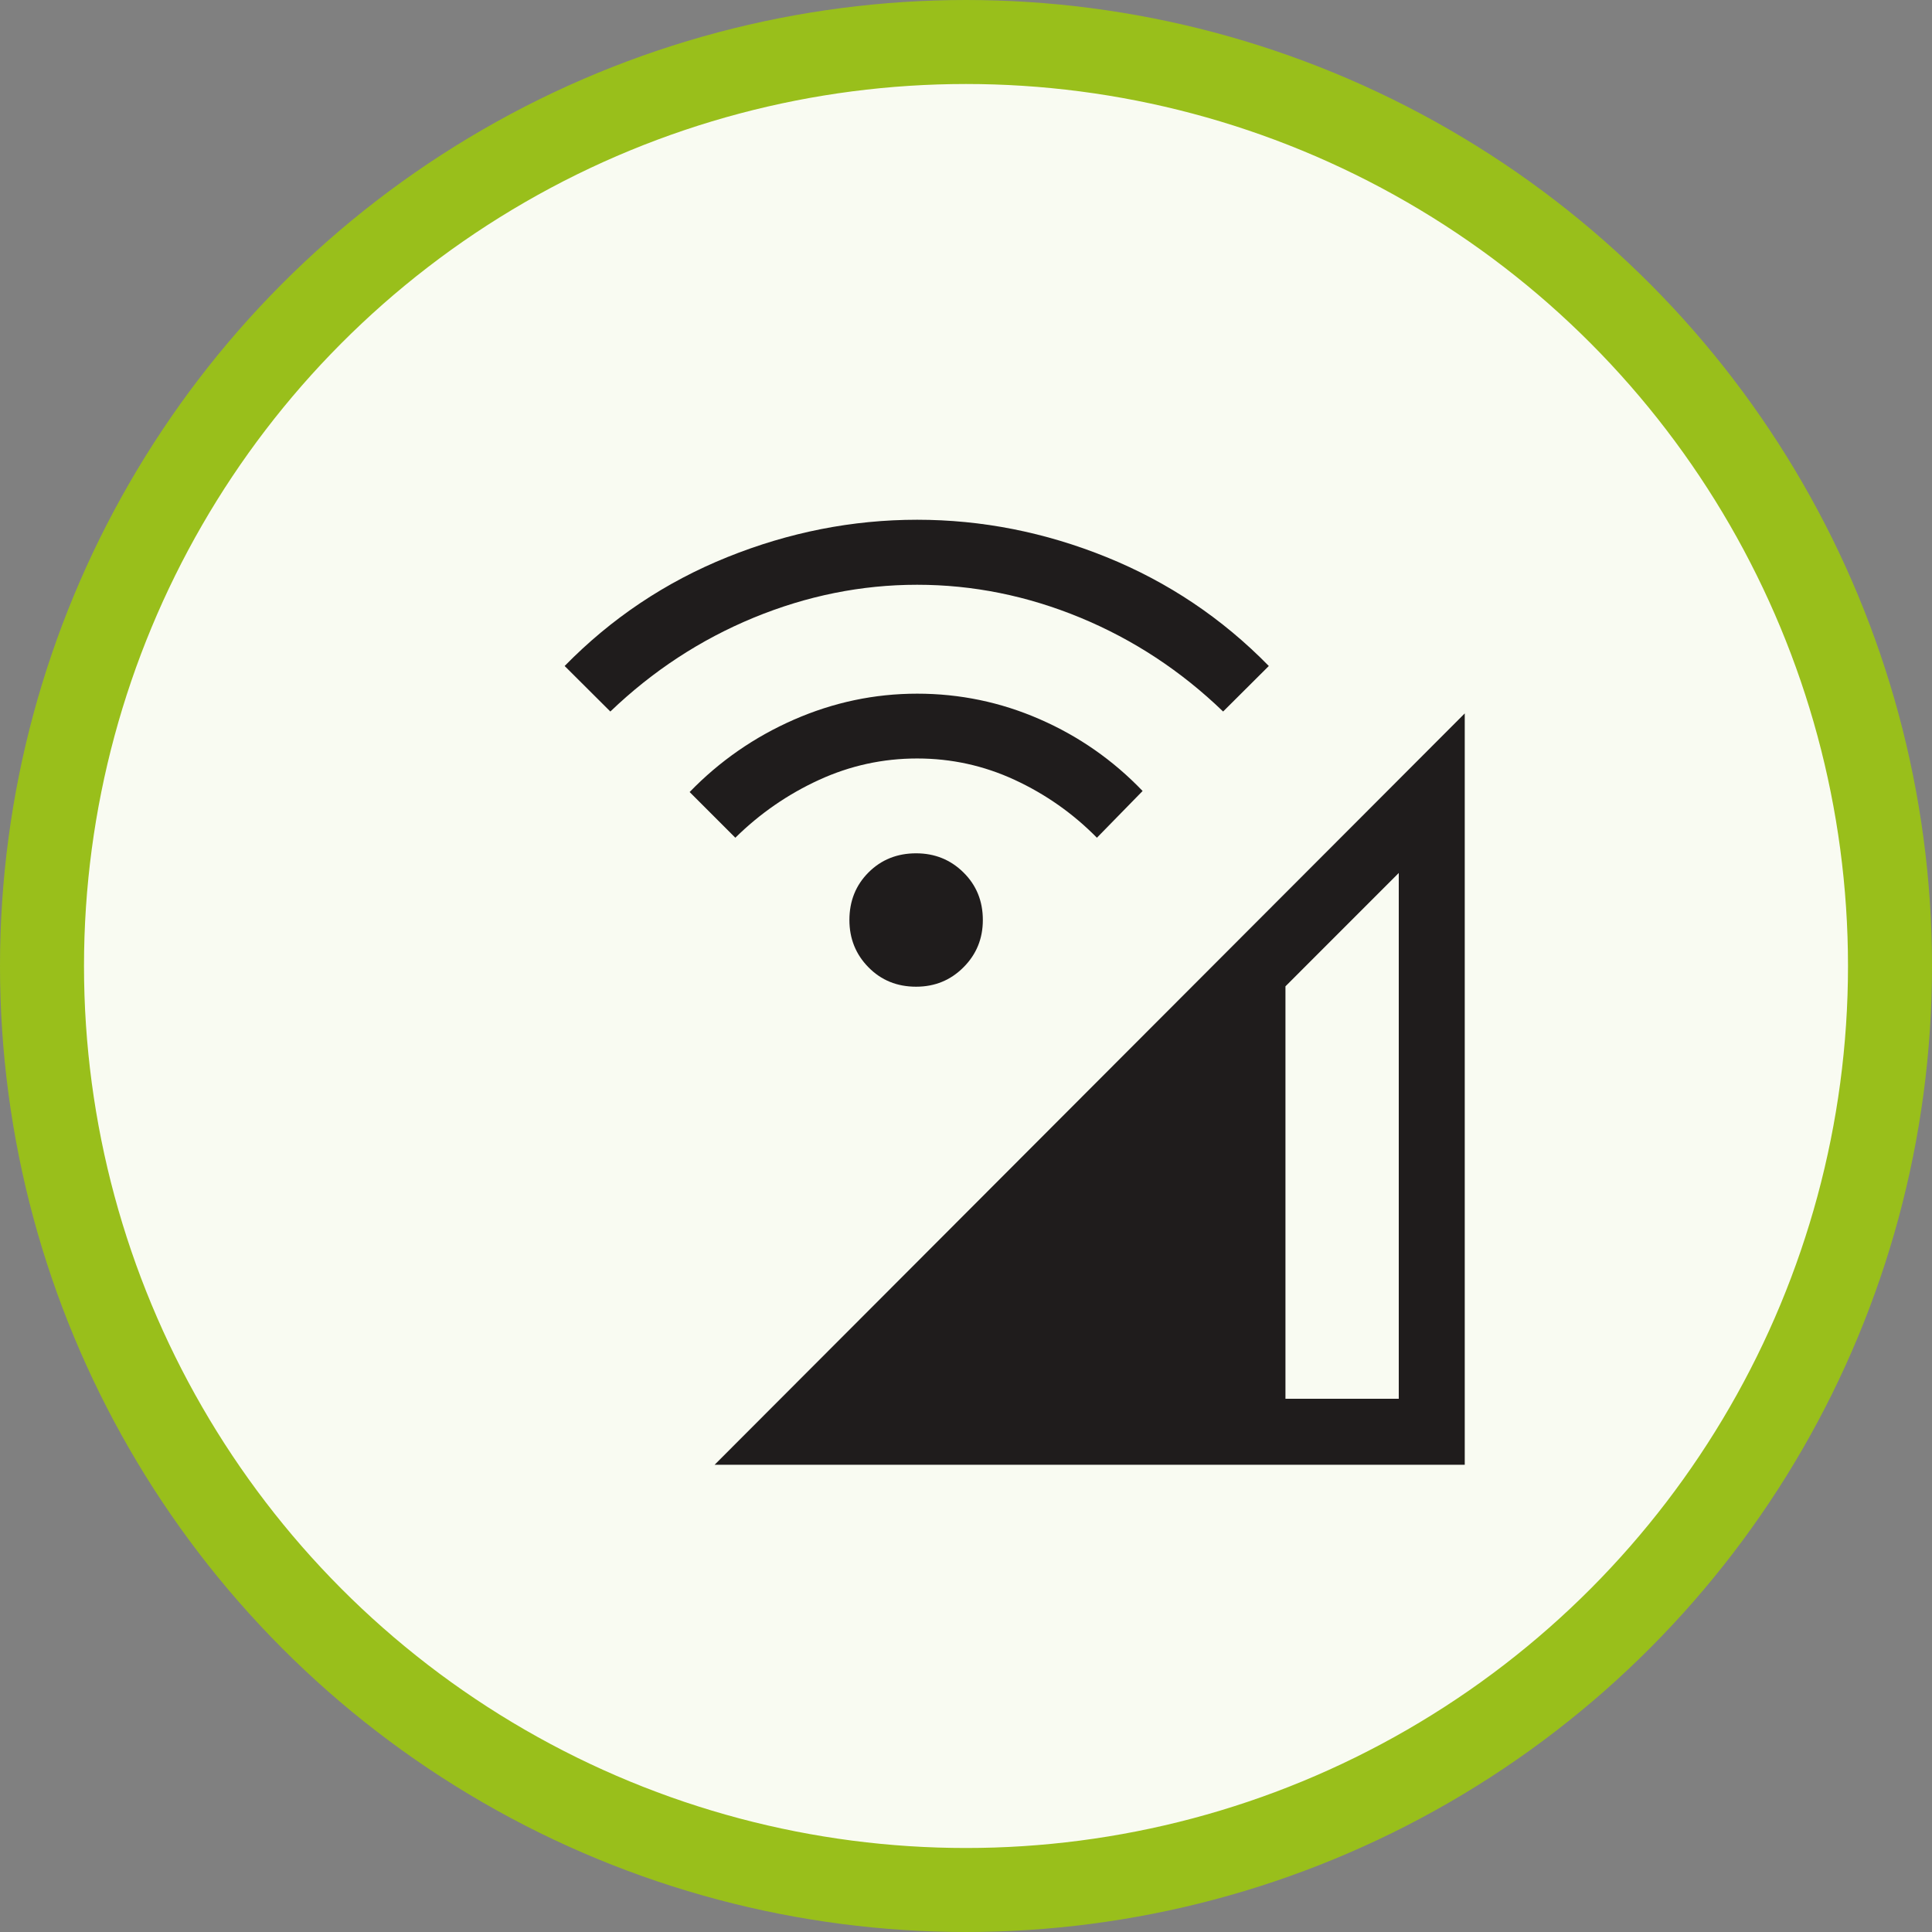
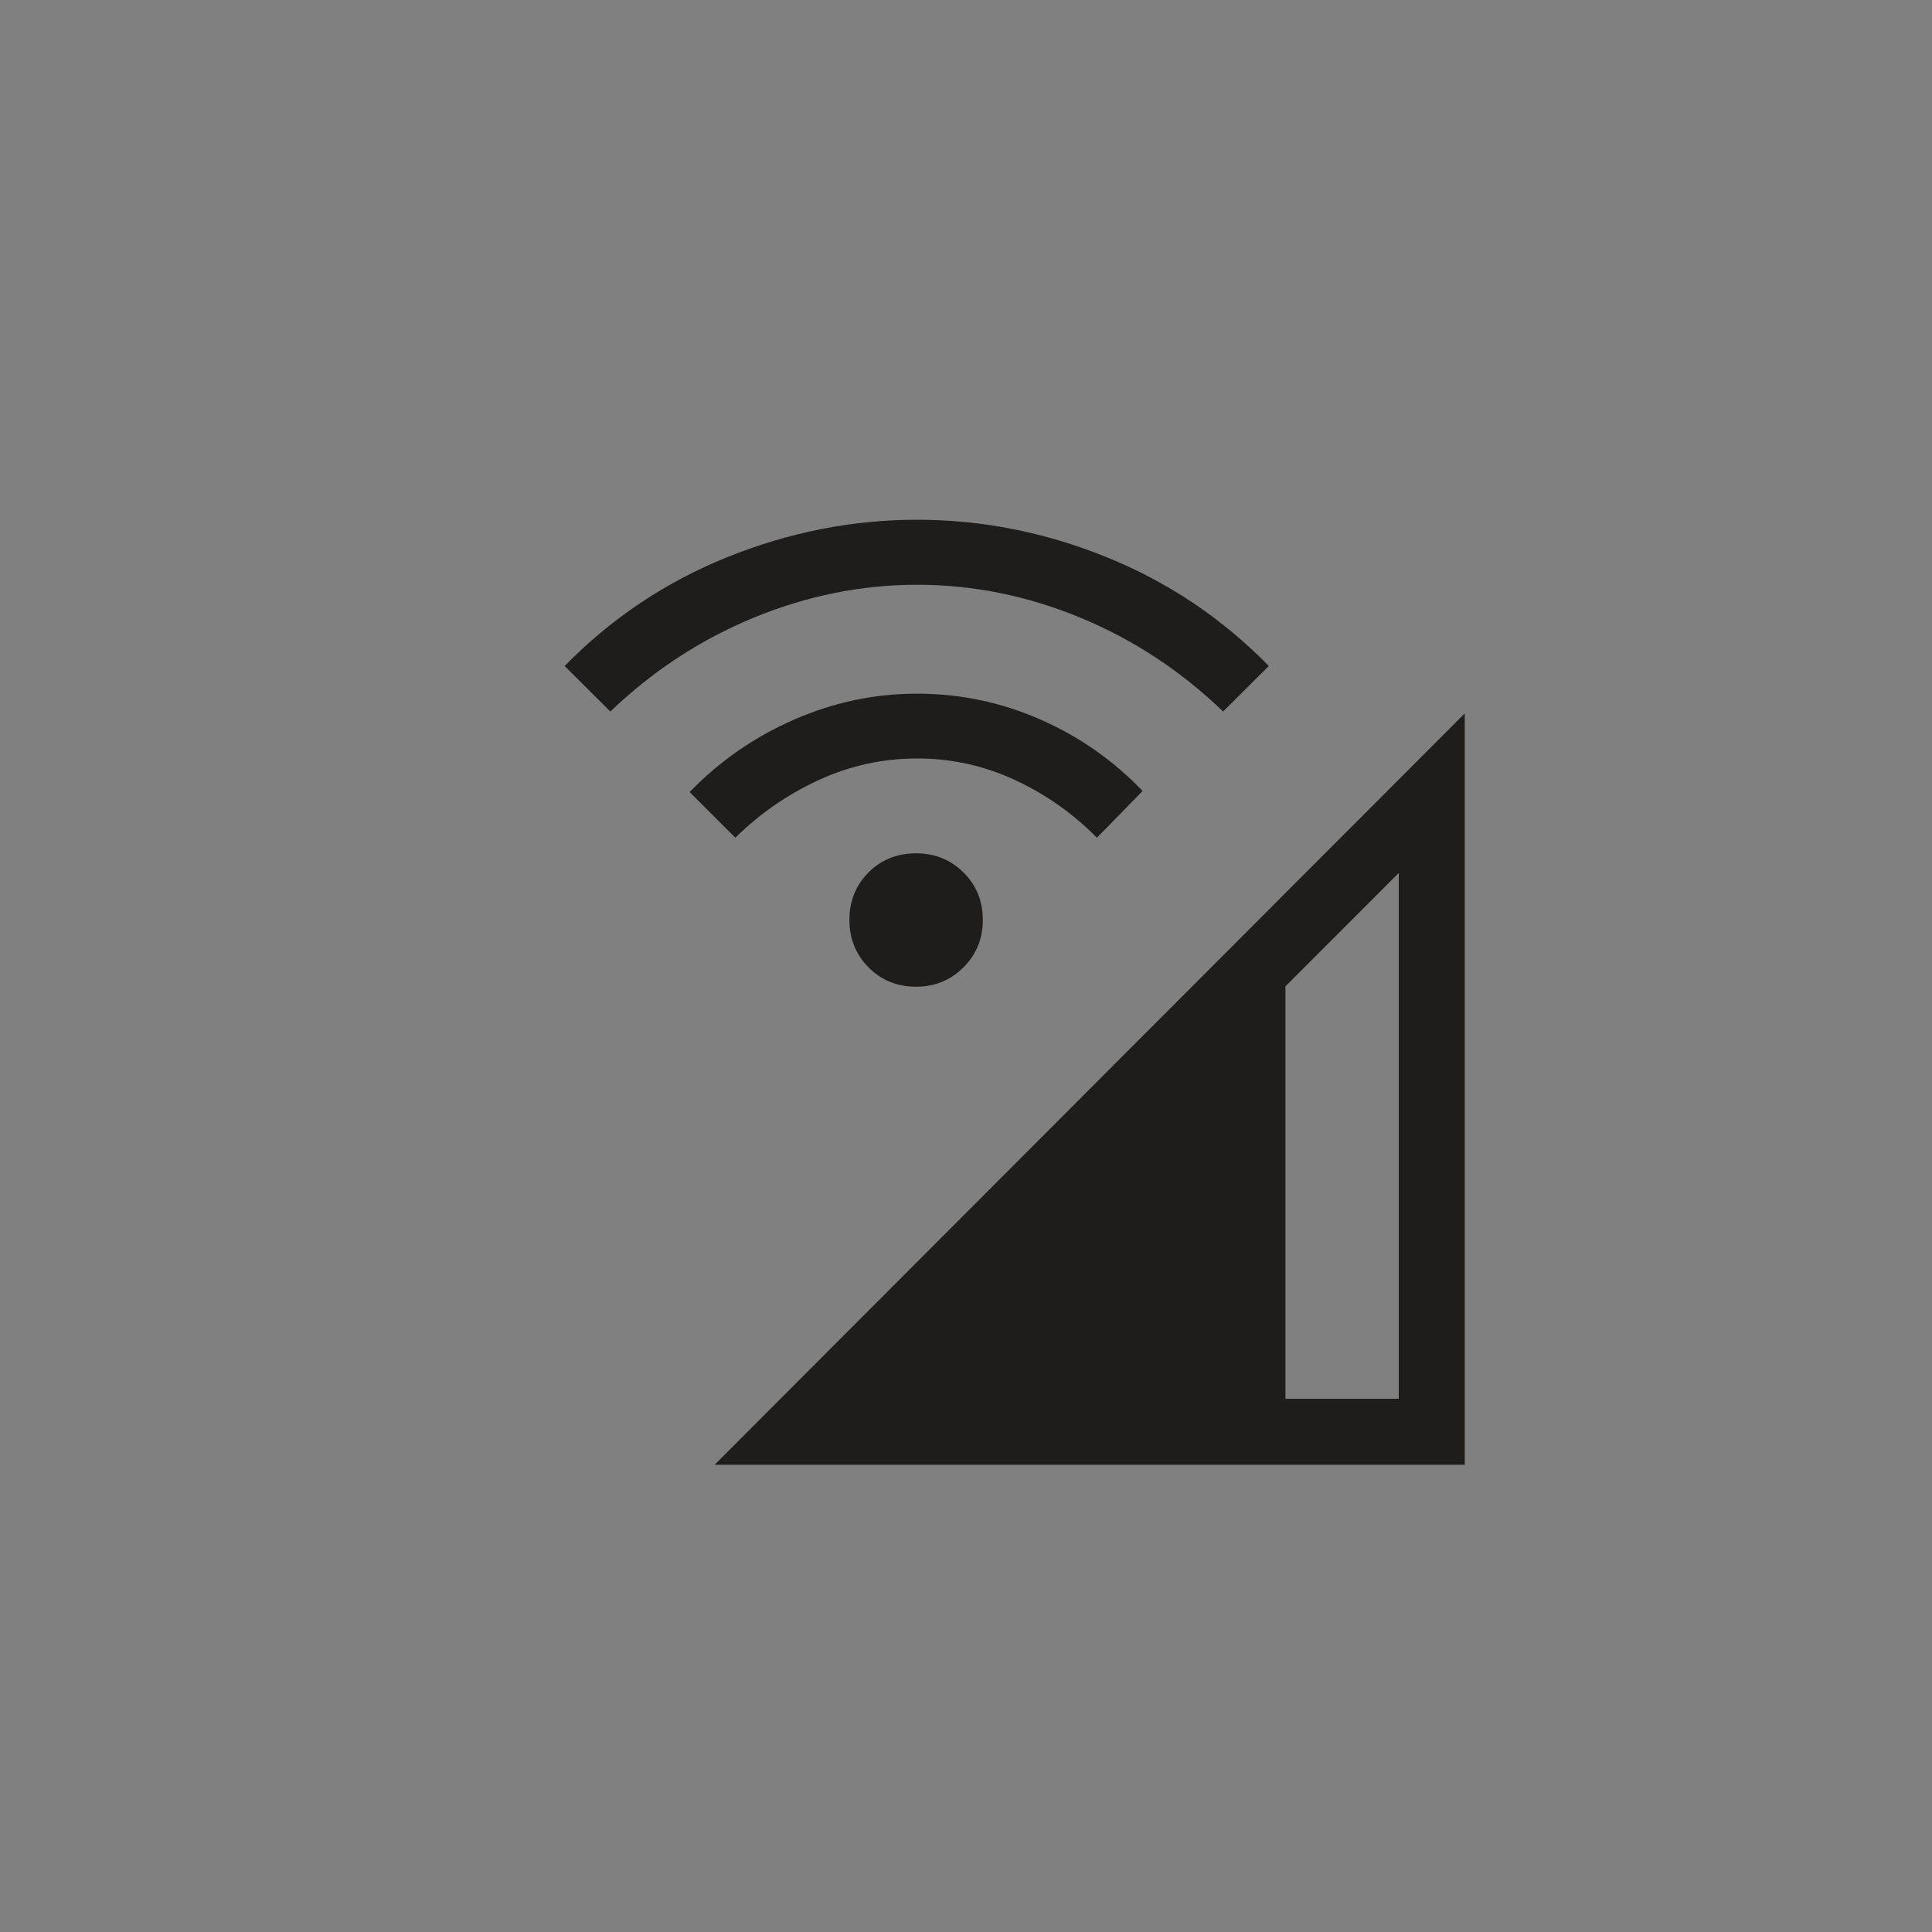
<svg xmlns="http://www.w3.org/2000/svg" width="46" height="46" viewBox="0 0 46 46" fill="none">
  <rect x="0" y="0" width="46" height="46" fill="#808080" stroke="none" />
-   <circle cx="23" cy="23" r="22" fill="#F9FBF2" stroke="#99BF1B" stroke-width="2" />
-   <path d="M17.015 34.875L34.875 16.986V34.875H17.015ZM30.606 33.304H33.304V20.785L30.606 23.484V33.304ZM21.812 23.493C21.36 23.493 20.982 23.34 20.679 23.032C20.376 22.725 20.224 22.349 20.224 21.905C20.224 21.453 20.376 21.075 20.679 20.772C20.982 20.469 21.36 20.317 21.812 20.317C22.256 20.317 22.632 20.469 22.939 20.772C23.247 21.075 23.401 21.453 23.401 21.905C23.401 22.349 23.247 22.725 22.939 23.032C22.632 23.34 22.256 23.493 21.812 23.493ZM17.508 19.946L16.42 18.858C17.132 18.123 17.959 17.549 18.9 17.136C19.842 16.723 20.821 16.516 21.837 16.516C22.853 16.516 23.825 16.718 24.755 17.124C25.684 17.529 26.501 18.099 27.205 18.833L26.117 19.946C25.546 19.367 24.894 18.909 24.16 18.569C23.426 18.229 22.652 18.059 21.837 18.059C21.021 18.059 20.243 18.229 19.501 18.569C18.76 18.909 18.095 19.367 17.508 19.946ZM14.532 16.941L13.444 15.857C14.554 14.723 15.845 13.859 17.317 13.265C18.79 12.672 20.296 12.375 21.837 12.375C23.377 12.375 24.88 12.672 26.346 13.265C27.812 13.859 29.1 14.723 30.21 15.857L29.122 16.941C28.12 15.975 26.987 15.23 25.724 14.707C24.46 14.185 23.165 13.923 21.837 13.923C20.509 13.923 19.211 14.185 17.944 14.707C16.677 15.23 15.54 15.975 14.532 16.941Z" fill="#1F1C1C" />
+   <path d="M17.015 34.875L34.875 16.986V34.875H17.015M30.606 33.304H33.304V20.785L30.606 23.484V33.304ZM21.812 23.493C21.36 23.493 20.982 23.34 20.679 23.032C20.376 22.725 20.224 22.349 20.224 21.905C20.224 21.453 20.376 21.075 20.679 20.772C20.982 20.469 21.36 20.317 21.812 20.317C22.256 20.317 22.632 20.469 22.939 20.772C23.247 21.075 23.401 21.453 23.401 21.905C23.401 22.349 23.247 22.725 22.939 23.032C22.632 23.34 22.256 23.493 21.812 23.493ZM17.508 19.946L16.42 18.858C17.132 18.123 17.959 17.549 18.9 17.136C19.842 16.723 20.821 16.516 21.837 16.516C22.853 16.516 23.825 16.718 24.755 17.124C25.684 17.529 26.501 18.099 27.205 18.833L26.117 19.946C25.546 19.367 24.894 18.909 24.16 18.569C23.426 18.229 22.652 18.059 21.837 18.059C21.021 18.059 20.243 18.229 19.501 18.569C18.76 18.909 18.095 19.367 17.508 19.946ZM14.532 16.941L13.444 15.857C14.554 14.723 15.845 13.859 17.317 13.265C18.79 12.672 20.296 12.375 21.837 12.375C23.377 12.375 24.88 12.672 26.346 13.265C27.812 13.859 29.1 14.723 30.21 15.857L29.122 16.941C28.12 15.975 26.987 15.23 25.724 14.707C24.46 14.185 23.165 13.923 21.837 13.923C20.509 13.923 19.211 14.185 17.944 14.707C16.677 15.23 15.54 15.975 14.532 16.941Z" fill="#1F1C1C" />
</svg>